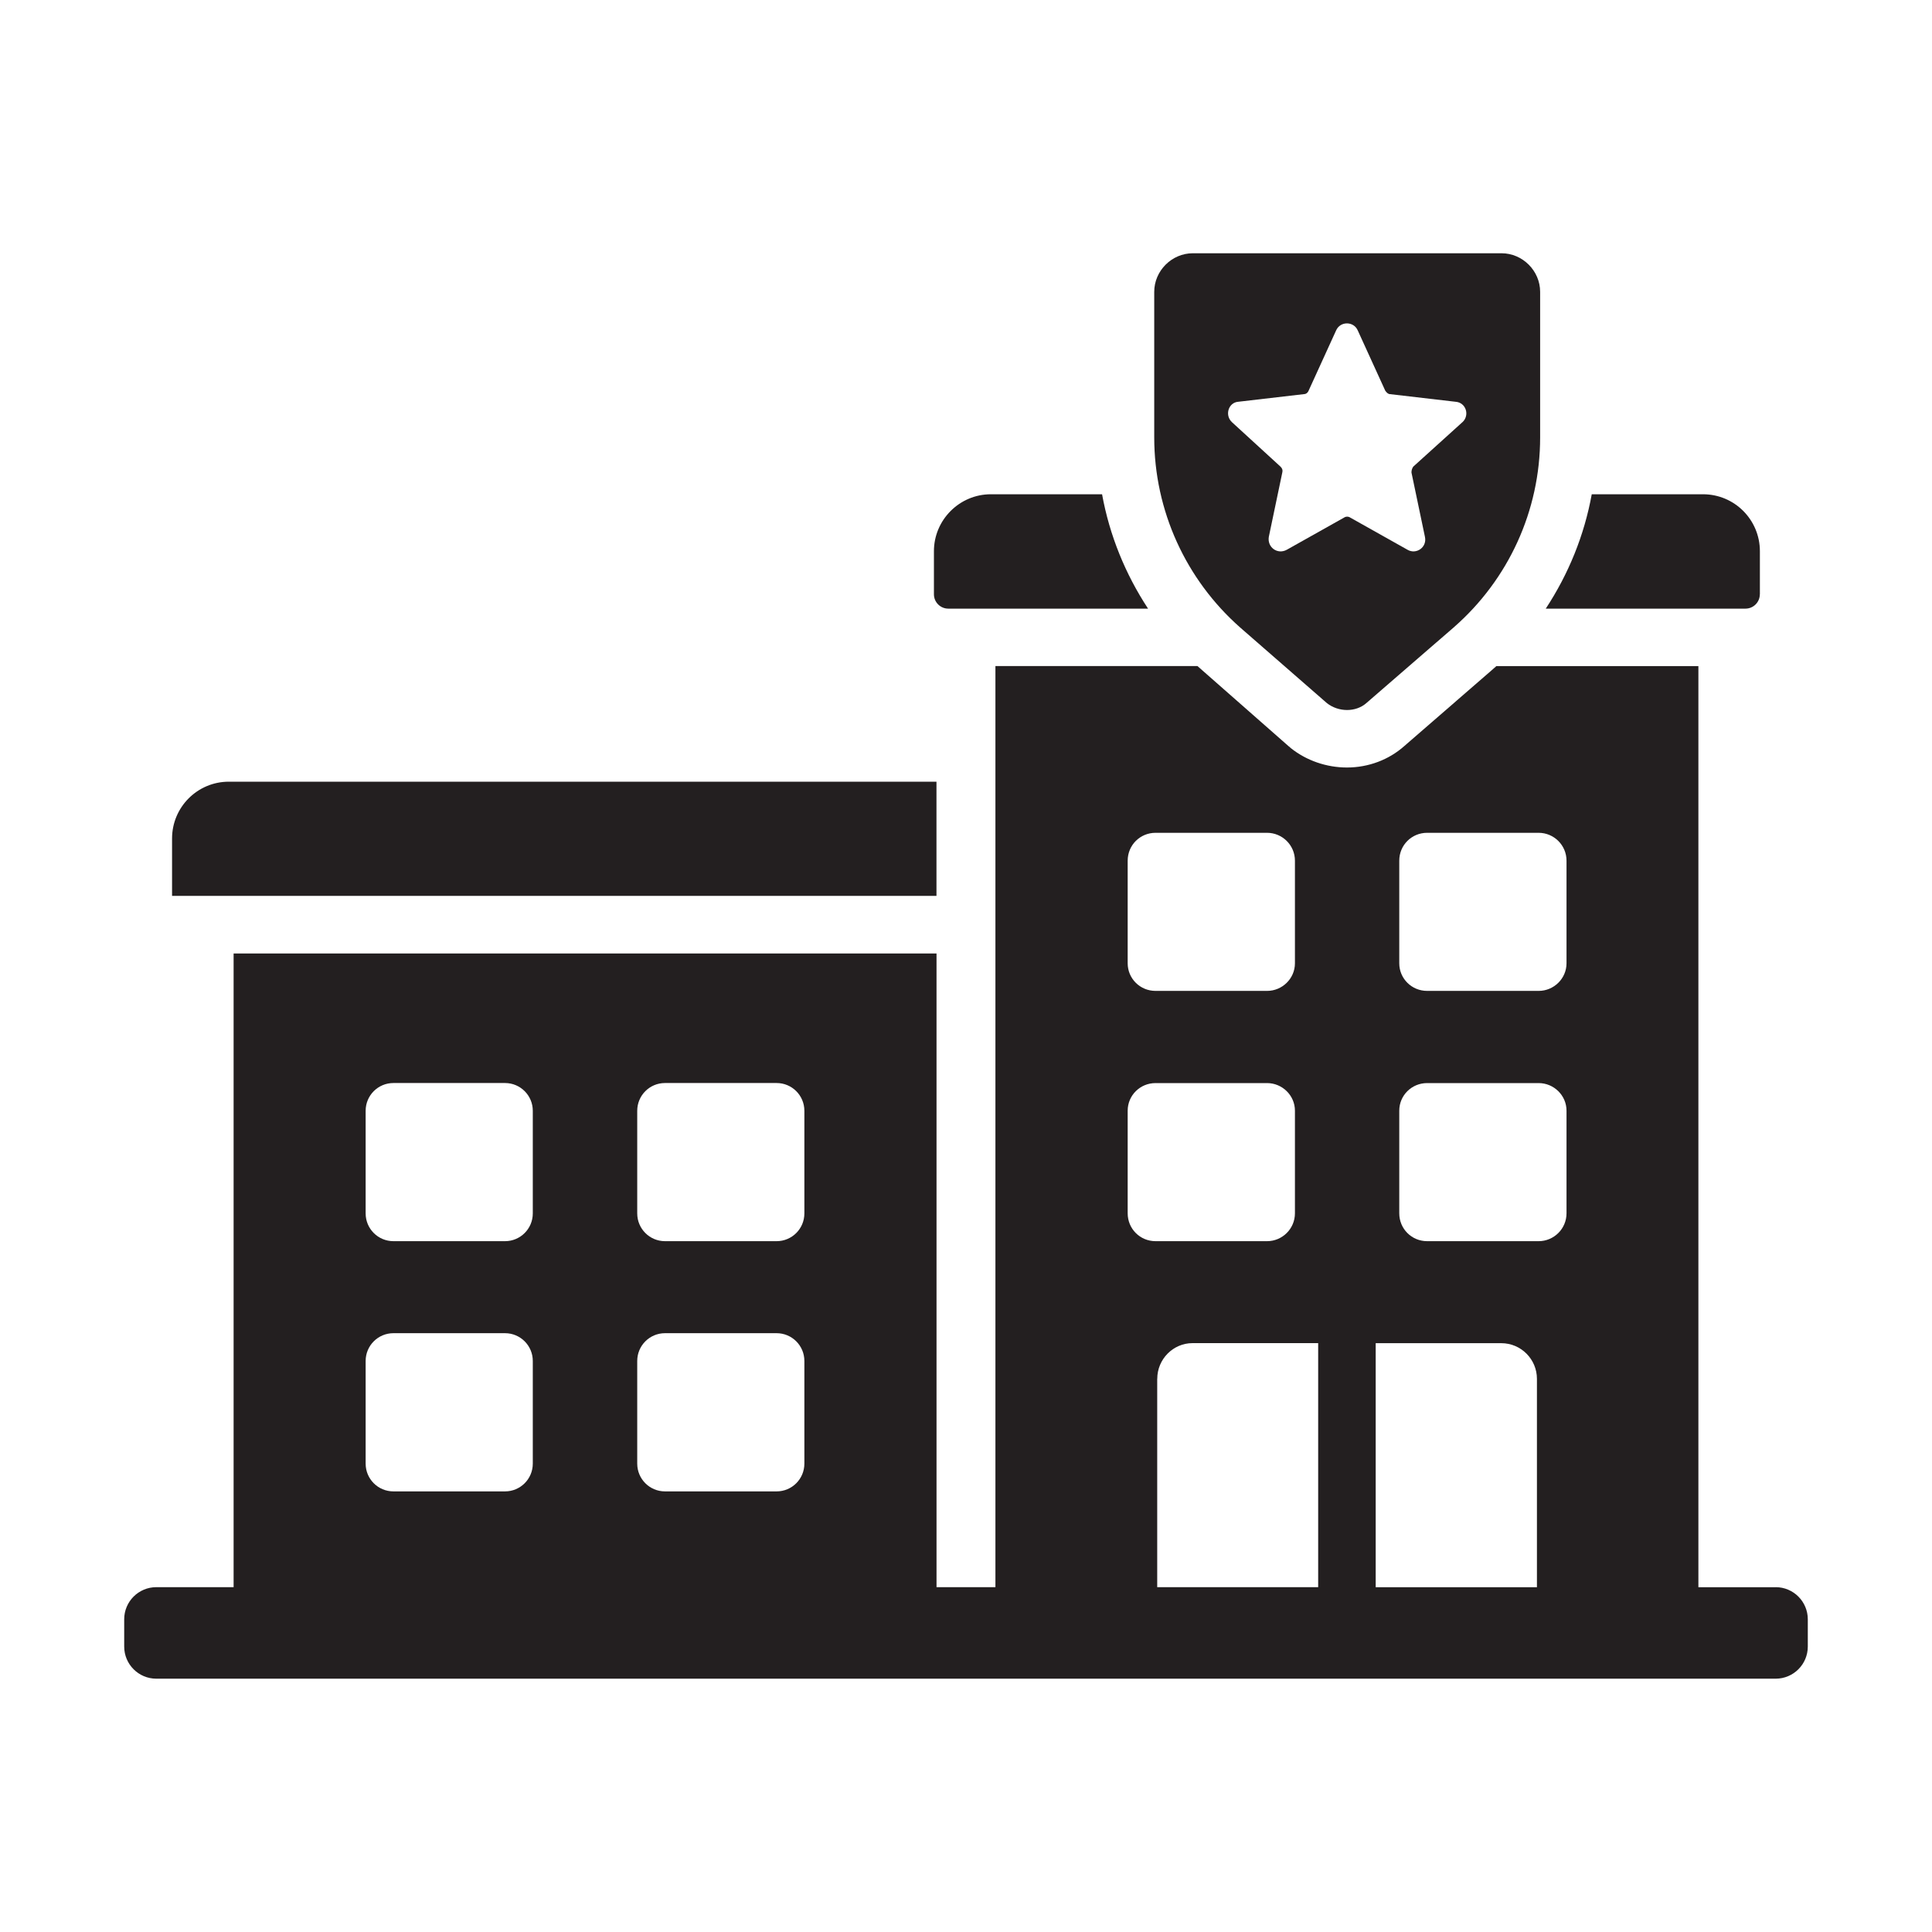
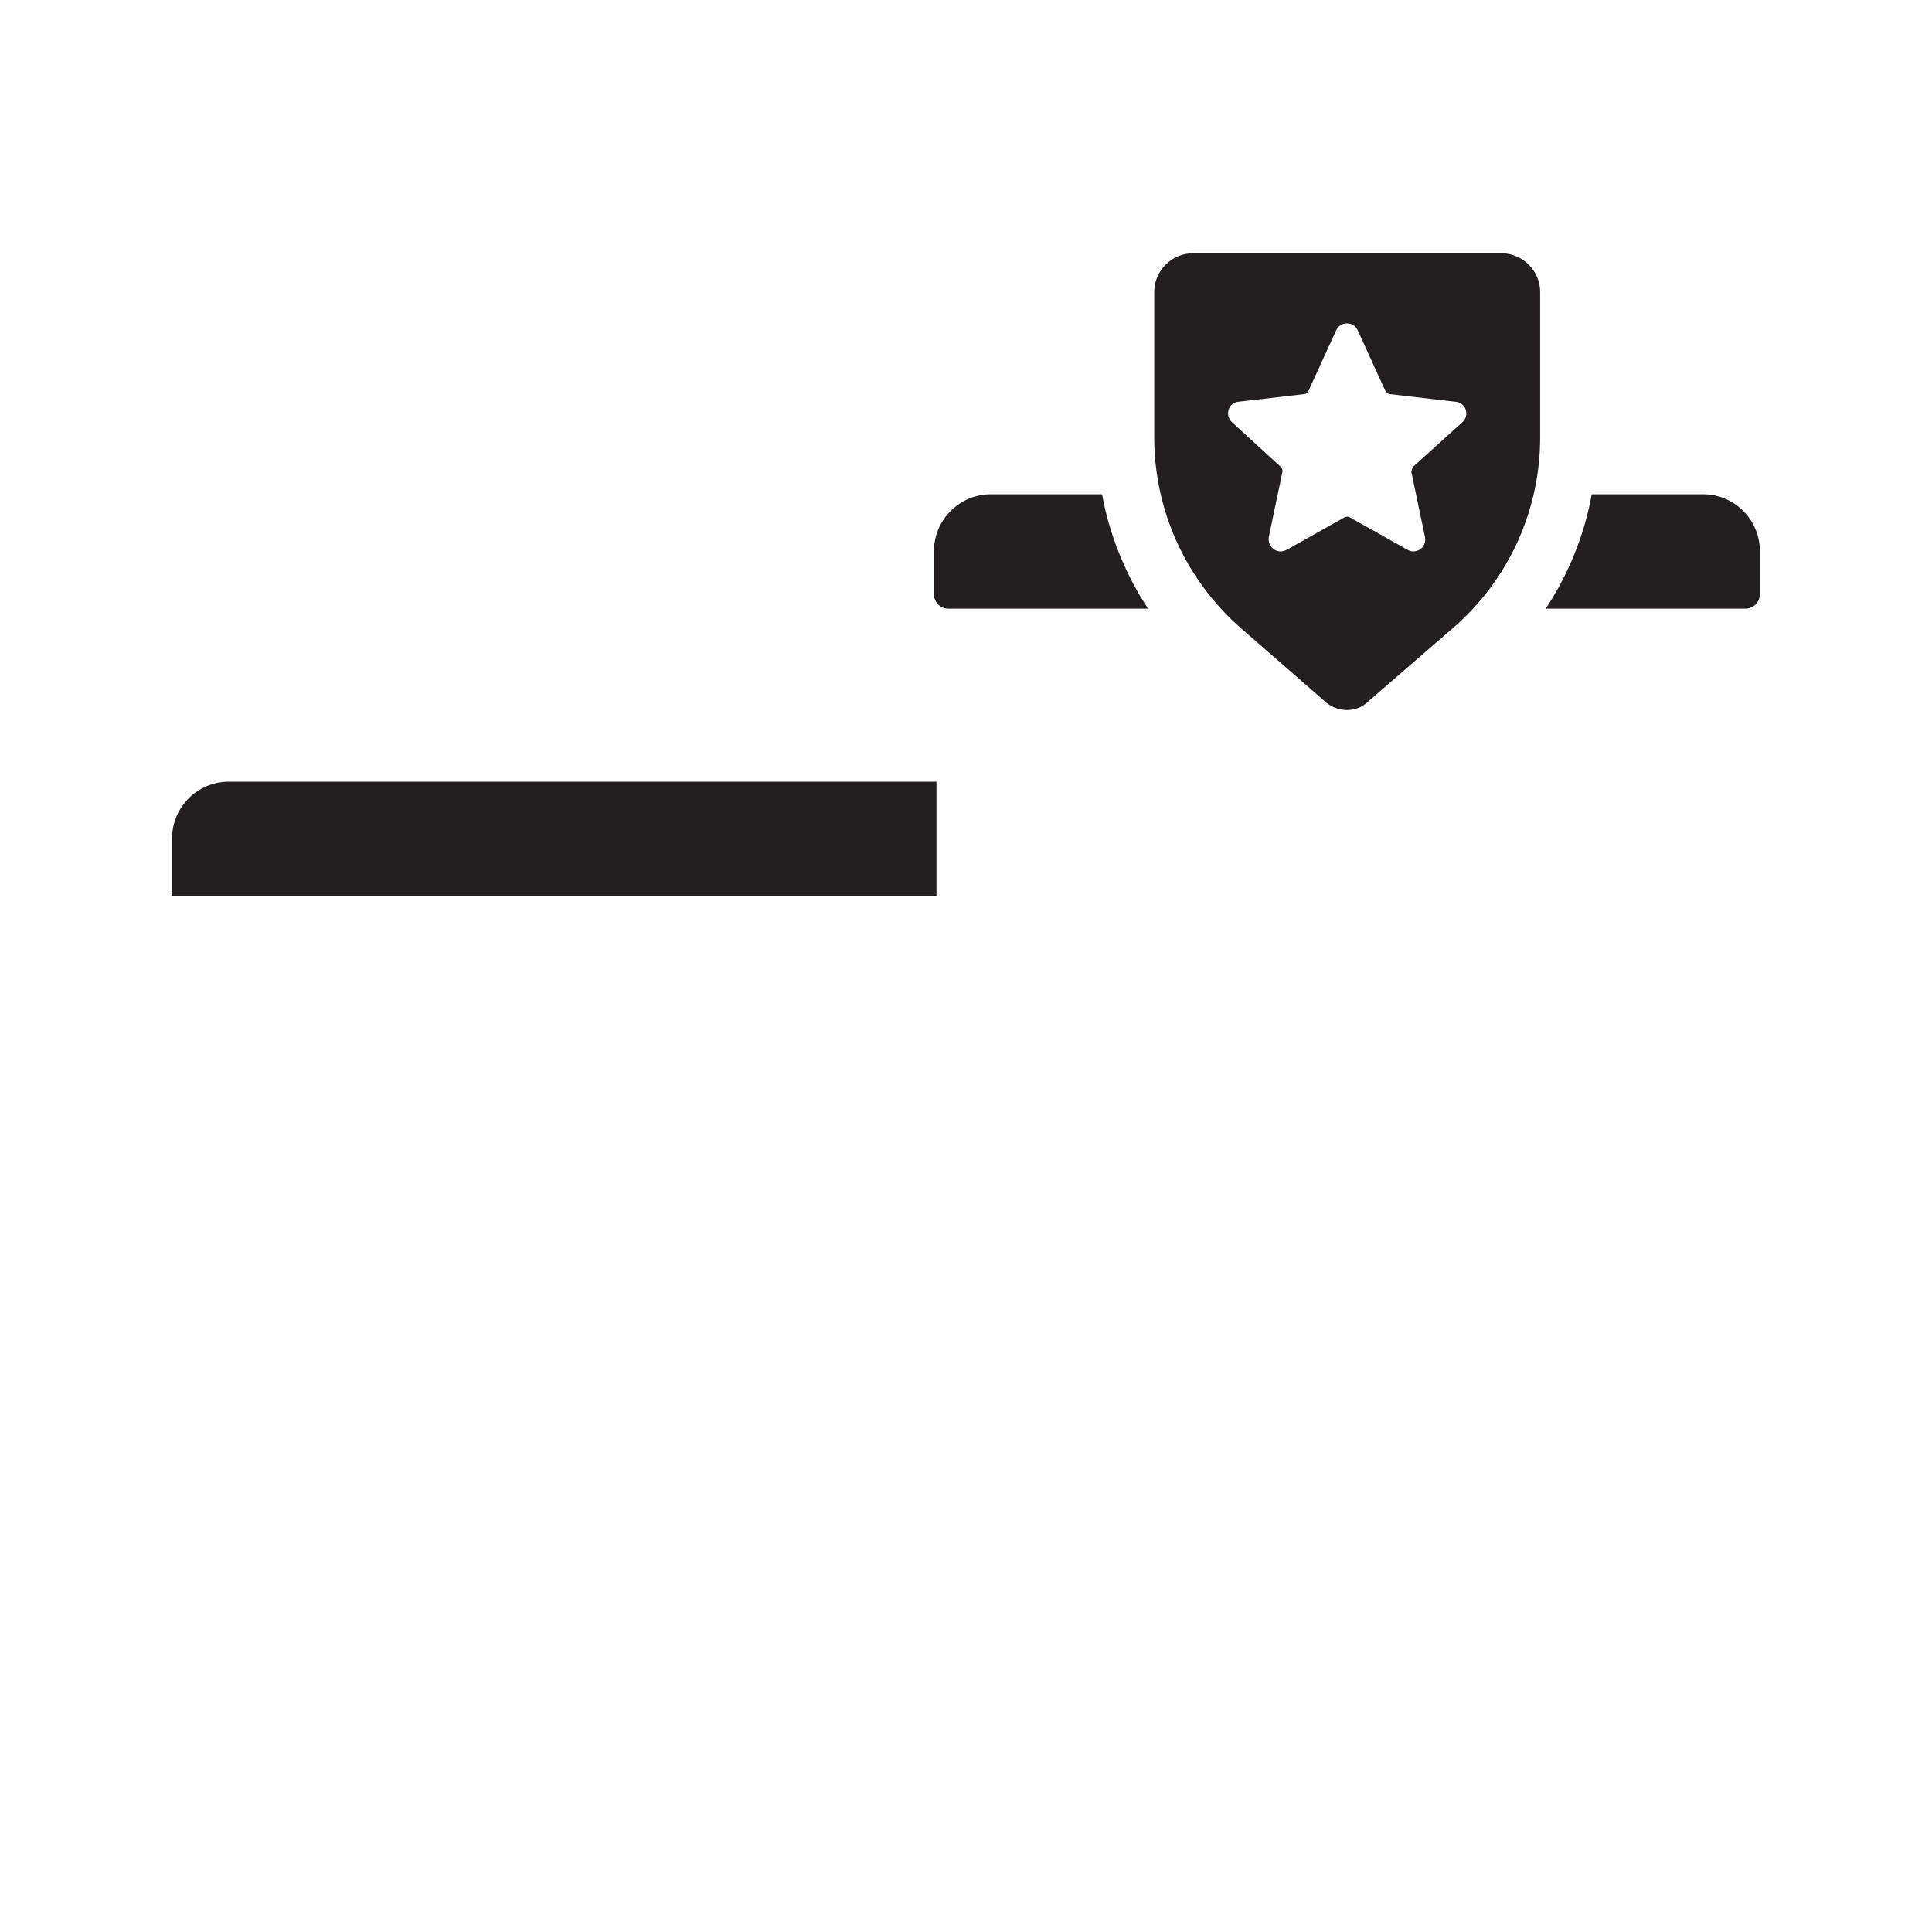
<svg xmlns="http://www.w3.org/2000/svg" id="Layer_1" data-name="Layer 1" viewBox="0 0 350 350">
  <defs>
    <style>
      .cls-1 {
        fill: #231f20;
        stroke-width: 0px;
      }
    </style>
  </defs>
  <path class="cls-1" d="m171.8,110.26h36.18c-4.11-6.25-6.98-13.28-8.33-20.72h-20.15c-5.67,0-10.31,4.64-10.31,10.31v7.81c0,1.44,1.17,2.6,2.6,2.6Z" />
  <path class="cls-1" d="m318.82,107.66v-7.81c0-5.67-4.58-10.31-10.31-10.31h-20.15c-1.35,7.45-4.22,14.47-8.33,20.72h36.18c1.44,0,2.6-1.17,2.6-2.6Z" />
  <path class="cls-1" d="m272.02,45.88h-55.93c-3.81,0-6.99,3.18-6.99,6.99v26.38c0,13.24,5.72,25.74,15.57,34.43l15.68,13.67c2.12,1.7,5.3,1.7,7.2,0l15.78-13.67c9.96-8.69,15.68-21.19,15.68-34.43v-26.38c0-3.81-3.18-6.99-6.99-6.99Zm-7.1,30.61l-8.9,8.05c-.21.32-.32.64-.32,1.06l2.44,11.65c.42,1.91-1.59,3.28-3.18,2.33l-10.38-5.83c-.32-.21-.74-.21-1.06,0l-10.38,5.83c-1.69.95-3.6-.42-3.28-2.33l2.44-11.65c.11-.42,0-.74-.32-1.06l-8.79-8.05c-1.38-1.27-.64-3.6,1.16-3.71l11.87-1.38c.42,0,.74-.32.85-.63l4.98-10.91c.74-1.7,3.18-1.7,3.92,0l4.98,10.91c.21.32.53.63.85.63l11.86,1.38c1.91.11,2.65,2.44,1.27,3.71Z" />
  <path class="cls-1" d="m169.65,141.61H41.46c-5.69,0-10.29,4.61-10.29,10.29v10.4h138.48v-20.7Z" />
-   <path class="cls-1" d="m321.68,287.54h-14V120.67h-36.6c-.31.26-.62.57-.94.83l-15.72,13.64c-2.81,2.5-6.51,3.9-10.41,3.9-3.7,0-7.34-1.25-10.2-3.54l-.16-.16-.21-.16-15.57-13.69c-.31-.26-.62-.57-.94-.83h-36.6v166.87h-10.67v-114.8H42.32v114.8h-14c-3.21,0-5.82,2.6-5.82,5.82v4.94c0,3.21,2.6,5.82,5.82,5.82h293.36c3.21,0,5.82-2.6,5.82-5.82v-4.94c0-3.21-2.61-5.82-5.82-5.82Zm-206.24-86.31c0-2.78,2.25-5.03,5.03-5.03h20.22c2.78,0,5.03,2.25,5.03,5.03v18.59c0,2.78-2.25,5.03-5.03,5.03h-20.22c-2.78,0-5.03-2.25-5.03-5.03v-18.59Zm0,45.32c0-2.78,2.25-5.03,5.03-5.03h20.22c2.78,0,5.03,2.25,5.03,5.03v18.6c0,2.78-2.25,5.03-5.03,5.03h-20.22c-2.78,0-5.03-2.25-5.03-5.03v-18.6Zm-49.2-45.32c0-2.78,2.25-5.03,5.03-5.03h20.22c2.78,0,5.03,2.25,5.03,5.03v18.59c0,2.78-2.25,5.03-5.03,5.03h-20.22c-2.78,0-5.03-2.25-5.03-5.03v-18.59Zm0,45.32c0-2.78,2.25-5.03,5.03-5.03h20.22c2.78,0,5.03,2.25,5.03,5.03v18.6c0,2.78-2.25,5.03-5.03,5.03h-20.22c-2.78,0-5.03-2.25-5.03-5.03v-18.6Zm187.25-90.63c0-2.81,2.24-5.05,5.05-5.05h20.2c2.76,0,5.05,2.24,5.05,5.05v18.59c0,2.76-2.29,5-5.05,5h-20.2c-2.81,0-5.05-2.24-5.05-5v-18.59Zm0,45.29c0-2.76,2.24-5,5.05-5h20.2c2.76,0,5.05,2.24,5.05,5v18.59c0,2.81-2.29,5.05-5.05,5.05h-20.2c-2.81,0-5.05-2.24-5.05-5.05v-18.59Zm18.48,42.12c3.59,0,6.46,2.92,6.46,6.46v37.75h-29.21v-44.21h22.75Zm-67.68-87.41c0-2.81,2.24-5.05,5.05-5.05h20.2c2.76,0,5.05,2.24,5.05,5.05v18.59c0,2.76-2.29,5-5.05,5h-20.2c-2.81,0-5.05-2.24-5.05-5v-18.59Zm0,45.29c0-2.76,2.24-5,5.05-5h20.2c2.76,0,5.05,2.24,5.05,5v18.59c0,2.81-2.29,5.05-5.05,5.05h-20.2c-2.81,0-5.05-2.24-5.05-5.05v-18.59Zm5.36,48.57c0-3.54,2.86-6.46,6.4-6.46h22.75v44.21h-29.16v-37.75Z" />
</svg>